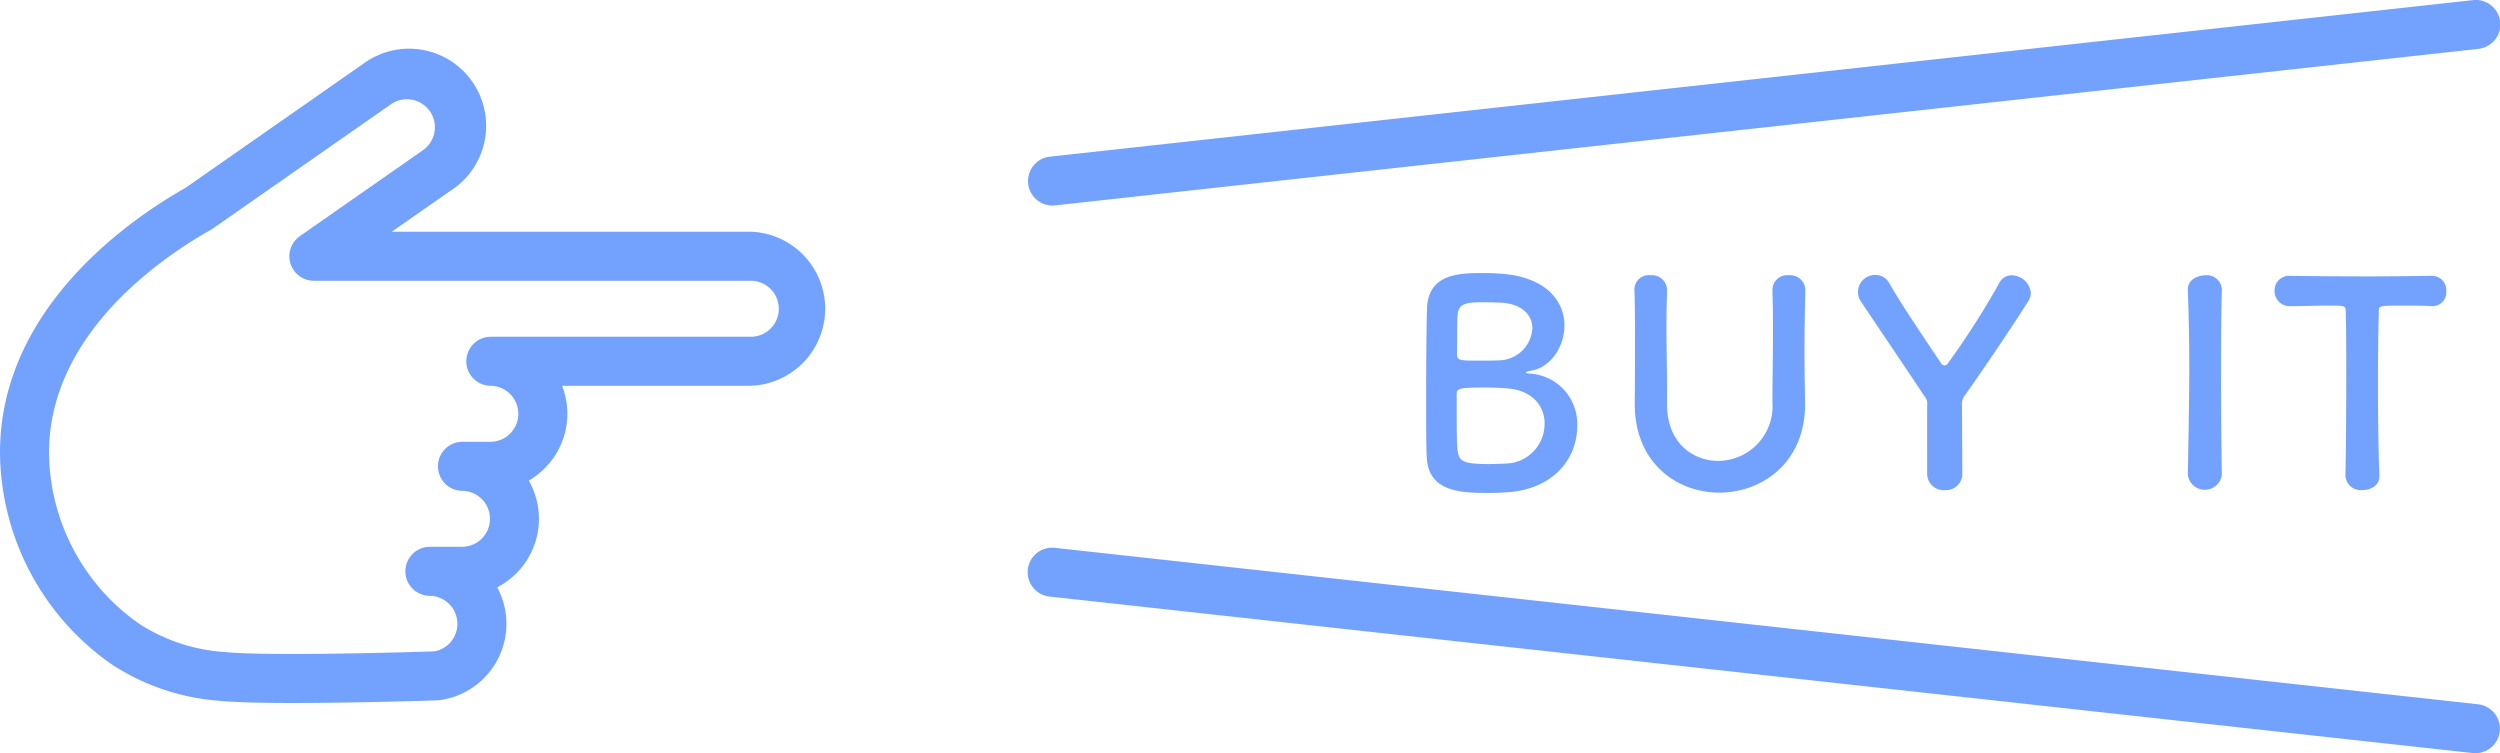
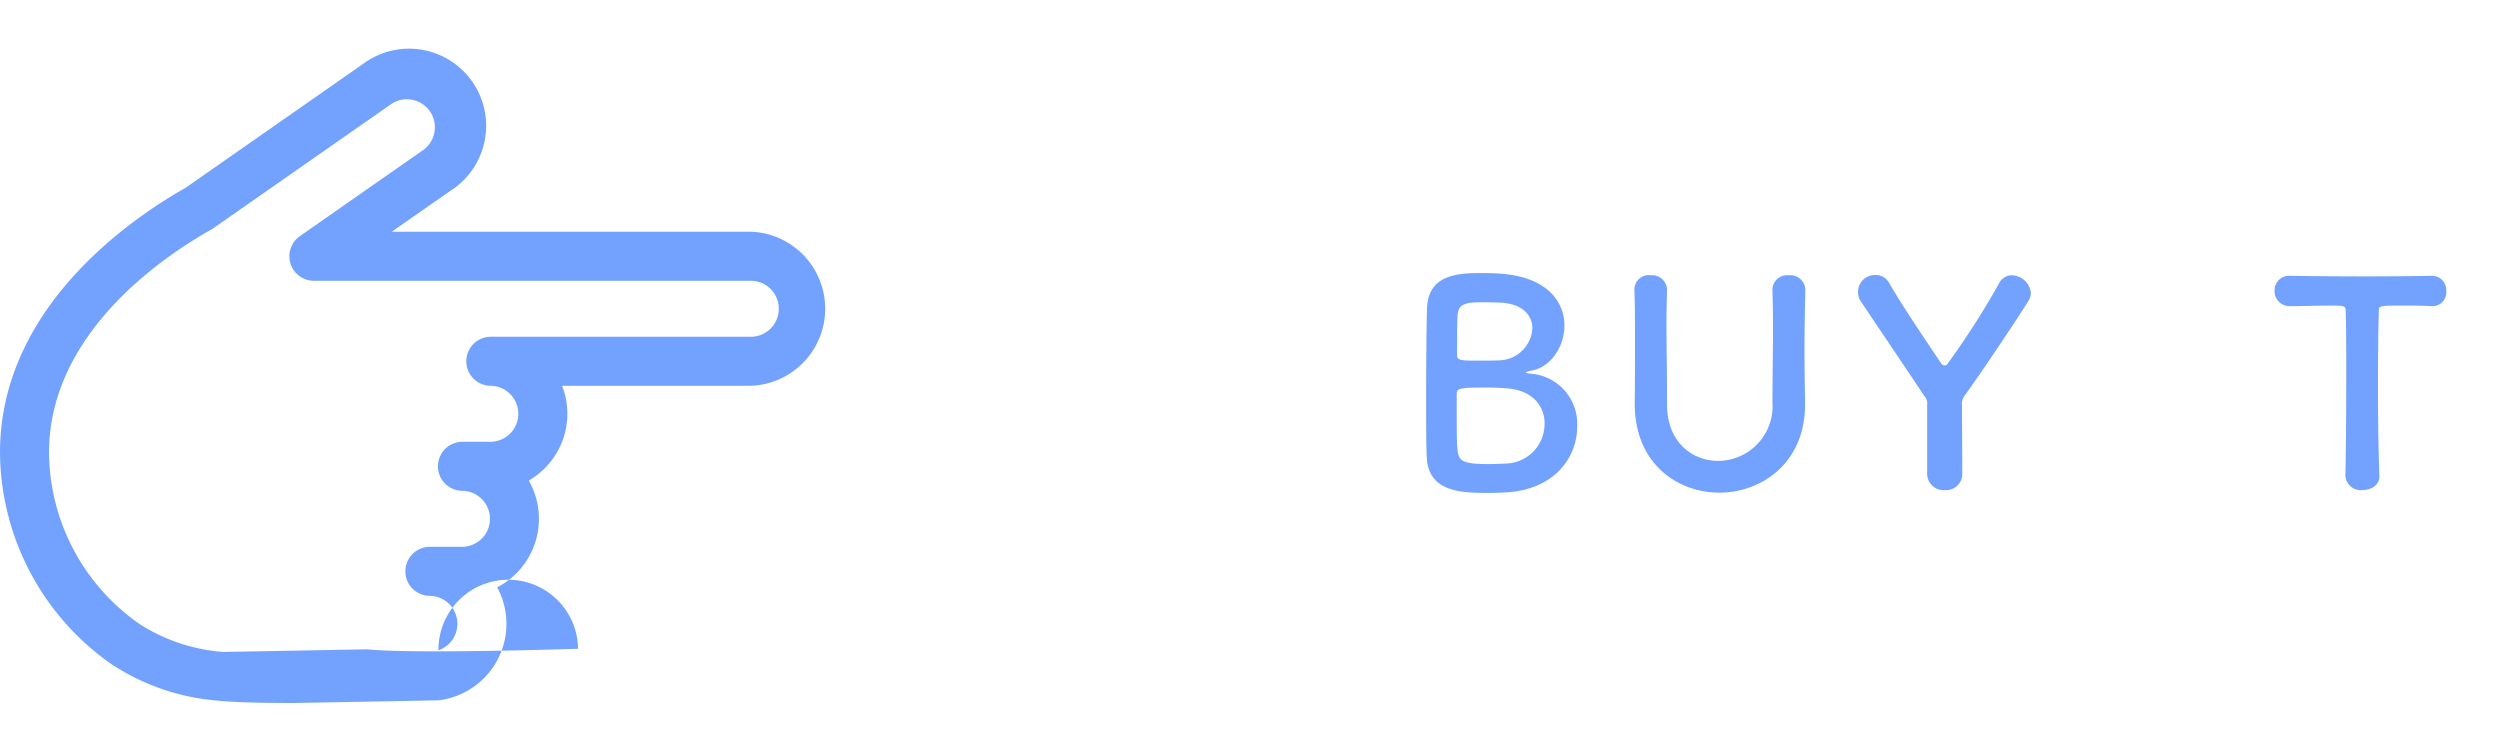
<svg xmlns="http://www.w3.org/2000/svg" width="243.258" height="73.29" viewBox="0 0 243.258 73.29">
  <defs>
    <clipPath id="clip-path">
      <rect id="長方形_114" data-name="長方形 114" width="243.258" height="73.289" fill="#73a2fe" />
    </clipPath>
  </defs>
  <g id="グループ_3158" data-name="グループ 3158" transform="translate(-11905.793 -2667.483)">
    <g id="グループ_57" data-name="グループ 57" transform="translate(11905.793 2667.483)">
      <g id="グループ_56" data-name="グループ 56" clip-path="url(#clip-path)">
-         <path id="パス_50" data-name="パス 50" d="M28.561,85.125c-3.014,0-5.759-.057-7.314-.224a21.952,21.952,0,0,1-10.384-3.54A25.337,25.337,0,0,1,0,60.815v-.051c0-14,12.551-22.653,18.069-25.777L35.342,22.93l.019-.013a7.5,7.5,0,1,1,8.463,12.374l-5.7,3.977H73.054a7.5,7.5,0,0,1,0,14.991H54.693a7.495,7.495,0,0,1-1.684,8.024,7.556,7.556,0,0,1-1.555,1.2A7.508,7.508,0,0,1,48.381,73.87a7.49,7.49,0,0,1-1.3,8.851,7.538,7.538,0,0,1-2.854,1.786,7.381,7.381,0,0,1-1.446.343,2.333,2.333,0,0,1-.235.019c-.453.015-7.788.255-13.986.255m-6.8-4.968c4.2.452,18.918,0,20.5-.052A2.626,2.626,0,0,0,42.666,80a2.748,2.748,0,0,0,1.041-.651,2.723,2.723,0,0,0-1.926-4.65,2.386,2.386,0,0,1,0-4.771H44.95a2.724,2.724,0,1,0,0-5.448,2.386,2.386,0,0,1,0-4.771h2.759a2.724,2.724,0,1,0,0-5.448,2.386,2.386,0,0,1,0-4.771H73.054a2.724,2.724,0,1,0,0-5.448H30.542A2.386,2.386,0,0,1,29.176,39.7l11.934-8.331A2.741,2.741,0,0,0,42.316,29.1a2.724,2.724,0,0,0-4.255-2.248L20.706,38.965q-.095.066-.2.123C15.779,41.752,4.771,49.2,4.771,60.765v.051a20.5,20.5,0,0,0,8.8,16.619,17.35,17.35,0,0,0,8.184,2.723" transform="translate(0 -16.722)" fill="#73a2fe" />
-         <path id="パス_51" data-name="パス 51" d="M444.85,20a2.386,2.386,0,0,1-.258-4.757L583.055.014a2.386,2.386,0,1,1,.521,4.743L445.114,19.984a2.424,2.424,0,0,1-.264.014" transform="translate(-342.444 0)" fill="#73a2fe" />
-         <path id="パス_52" data-name="パス 52" d="M583.318,255.738a2.422,2.422,0,0,1-.264-.014L444.592,240.5a2.386,2.386,0,1,1,.522-4.743L583.576,250.98a2.386,2.386,0,0,1-.258,4.757" transform="translate(-342.444 -182.448)" fill="#73a2fe" />
+         <path id="パス_50" data-name="パス 50" d="M28.561,85.125c-3.014,0-5.759-.057-7.314-.224a21.952,21.952,0,0,1-10.384-3.54A25.337,25.337,0,0,1,0,60.815v-.051c0-14,12.551-22.653,18.069-25.777L35.342,22.93l.019-.013a7.5,7.5,0,1,1,8.463,12.374l-5.7,3.977H73.054a7.5,7.5,0,0,1,0,14.991H54.693a7.495,7.495,0,0,1-1.684,8.024,7.556,7.556,0,0,1-1.555,1.2A7.508,7.508,0,0,1,48.381,73.87a7.49,7.49,0,0,1-1.3,8.851,7.538,7.538,0,0,1-2.854,1.786,7.381,7.381,0,0,1-1.446.343,2.333,2.333,0,0,1-.235.019m-6.8-4.968c4.2.452,18.918,0,20.5-.052A2.626,2.626,0,0,0,42.666,80a2.748,2.748,0,0,0,1.041-.651,2.723,2.723,0,0,0-1.926-4.65,2.386,2.386,0,0,1,0-4.771H44.95a2.724,2.724,0,1,0,0-5.448,2.386,2.386,0,0,1,0-4.771h2.759a2.724,2.724,0,1,0,0-5.448,2.386,2.386,0,0,1,0-4.771H73.054a2.724,2.724,0,1,0,0-5.448H30.542A2.386,2.386,0,0,1,29.176,39.7l11.934-8.331A2.741,2.741,0,0,0,42.316,29.1a2.724,2.724,0,0,0-4.255-2.248L20.706,38.965q-.095.066-.2.123C15.779,41.752,4.771,49.2,4.771,60.765v.051a20.5,20.5,0,0,0,8.8,16.619,17.35,17.35,0,0,0,8.184,2.723" transform="translate(0 -16.722)" fill="#73a2fe" />
        <path id="パス_53" data-name="パス 53" d="M621.643,138.856c-.359.028-1.076.055-1.765.055-2.675,0-5.846-.11-5.956-3.557-.055-1.158-.055-3.226-.055-5.46,0-3.364.027-7.114.082-8.879.083-3.447,3.144-3.5,5.487-3.5.607,0,1.186.028,1.6.055,4.578.3,6.287,2.73,6.287,5.046,0,2.1-1.379,4.136-3.309,4.412-.275.055-.441.11-.441.165,0,.028.11.083.414.11a4.9,4.9,0,0,1,4.577,5.156c0,2.951-2.151,6.122-6.921,6.4m3.75-6.7c0-1.627-1.1-3.226-3.64-3.419-.689-.055-1.406-.083-2.1-.083-2.565,0-2.813.083-2.813.634,0,3.447,0,4.715.083,5.46.138,1.02.414,1.351,2.978,1.351.634,0,1.324-.028,1.848-.055a3.858,3.858,0,0,0,3.64-3.888m-6.066-11.8c-1.765,0-2.316.221-2.4,1.268-.055.662-.028,2.233-.055,3.833,0,.579.386.579,2.206.579.662,0,1.379,0,1.875-.028a3.305,3.305,0,0,0,3.253-3.116c0-1.3-1.02-2.509-3.447-2.509,0,0-.717-.028-1.434-.028" transform="translate(-475.098 -90.948)" fill="#73a2fe" />
        <path id="パス_54" data-name="パス 54" d="M703.537,131.008v-.138c.028-1.93.028-3.971.028-5.984,0-1.682,0-3.336-.055-4.936a1.4,1.4,0,0,1,1.6-1.461,1.449,1.449,0,0,1,1.572,1.406v.055c-.027,1.076-.055,2.151-.055,3.226,0,2.261.055,4.522.055,6.756v1.131c0,3.695,2.482,5.487,4.991,5.487a5.325,5.325,0,0,0,5.267-5.708c0-2.4.055-4.853.055-7.279,0-1.213-.028-2.427-.055-3.612a1.427,1.427,0,0,1,1.6-1.461,1.458,1.458,0,0,1,1.6,1.406v.055c-.055,2.289-.083,4.164-.083,5.956,0,1.572.028,3.116.055,4.853.138,6.011-4.274,8.879-8.327,8.879-4.136,0-8.245-2.868-8.245-8.631" transform="translate(-544.475 -91.704)" fill="#73a2fe" />
        <path id="パス_55" data-name="パス 55" d="M806.477,131.051a1.1,1.1,0,0,0-.276-.91c-2.013-3.033-4.8-7.142-6.121-9.127a1.656,1.656,0,0,1,1.406-2.647,1.5,1.5,0,0,1,1.324.827c1.158,2.013,3.088,4.881,5.018,7.748a.4.4,0,0,0,.331.221.359.359,0,0,0,.331-.193,78.672,78.672,0,0,0,4.991-7.8,1.351,1.351,0,0,1,1.241-.772,1.9,1.9,0,0,1,1.847,1.71,1.506,1.506,0,0,1-.248.8c-1.241,1.985-4.329,6.59-6.121,9.1a1.4,1.4,0,0,0-.331,1.075c0,1.655.028,4.44.028,6.673a1.571,1.571,0,0,1-1.682,1.544,1.6,1.6,0,0,1-1.737-1.627Z" transform="translate(-618.96 -91.609)" fill="#73a2fe" />
-         <path id="パス_56" data-name="パス 56" d="M945.026,137.9a1.667,1.667,0,0,1-3.309,0v-.028c.055-3.309.138-7,.138-10.561,0-2.62-.055-5.129-.138-7.362-.055-1.158,1.186-1.461,1.682-1.461a1.458,1.458,0,0,1,1.627,1.351v.055c-.055,2.289-.083,4.881-.083,7.556,0,3.447.028,7.031.083,10.423Z" transform="translate(-728.833 -91.703)" fill="#73a2fe" />
        <path id="パス_57" data-name="パス 57" d="M985.938,138.142c.055-2.151.083-6.149.083-9.789,0-2.427,0-4.715-.055-6.177,0-.552-.083-.552-1.709-.552-1.048,0-2.344.055-3.64.055a1.469,1.469,0,0,1-1.572-1.489,1.417,1.417,0,0,1,1.516-1.462h.055c1.655.028,4.578.055,7.445.055,2.344,0,4.688-.028,6.259-.055a1.392,1.392,0,0,1,1.434,1.489,1.339,1.339,0,0,1-1.323,1.462h-.111c-.937-.055-1.737-.055-2.4-.055-2.73,0-2.73,0-2.73.552-.055,1.875-.083,4.55-.083,7.252,0,3.309.055,6.673.138,8.713.055.965-.8,1.434-1.655,1.434a1.492,1.492,0,0,1-1.654-1.406Z" transform="translate(-757.724 -91.89)" fill="#73a2fe" />
      </g>
    </g>
  </g>
</svg>